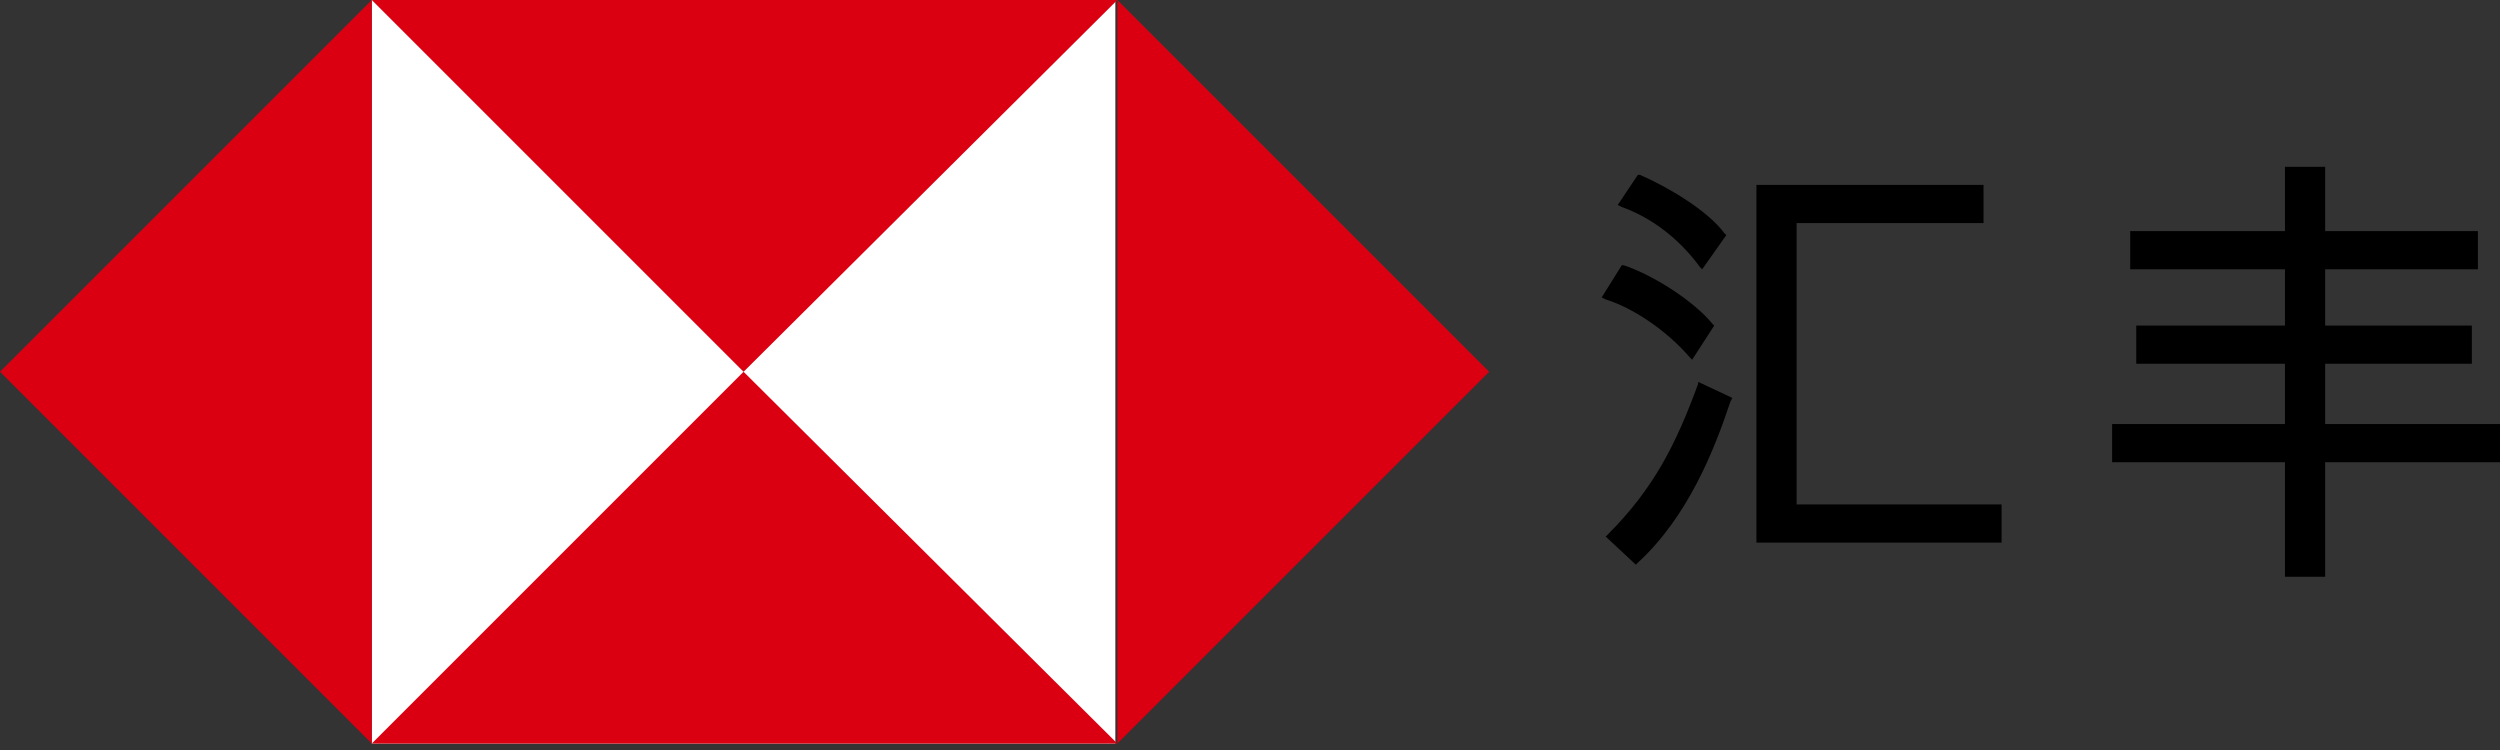
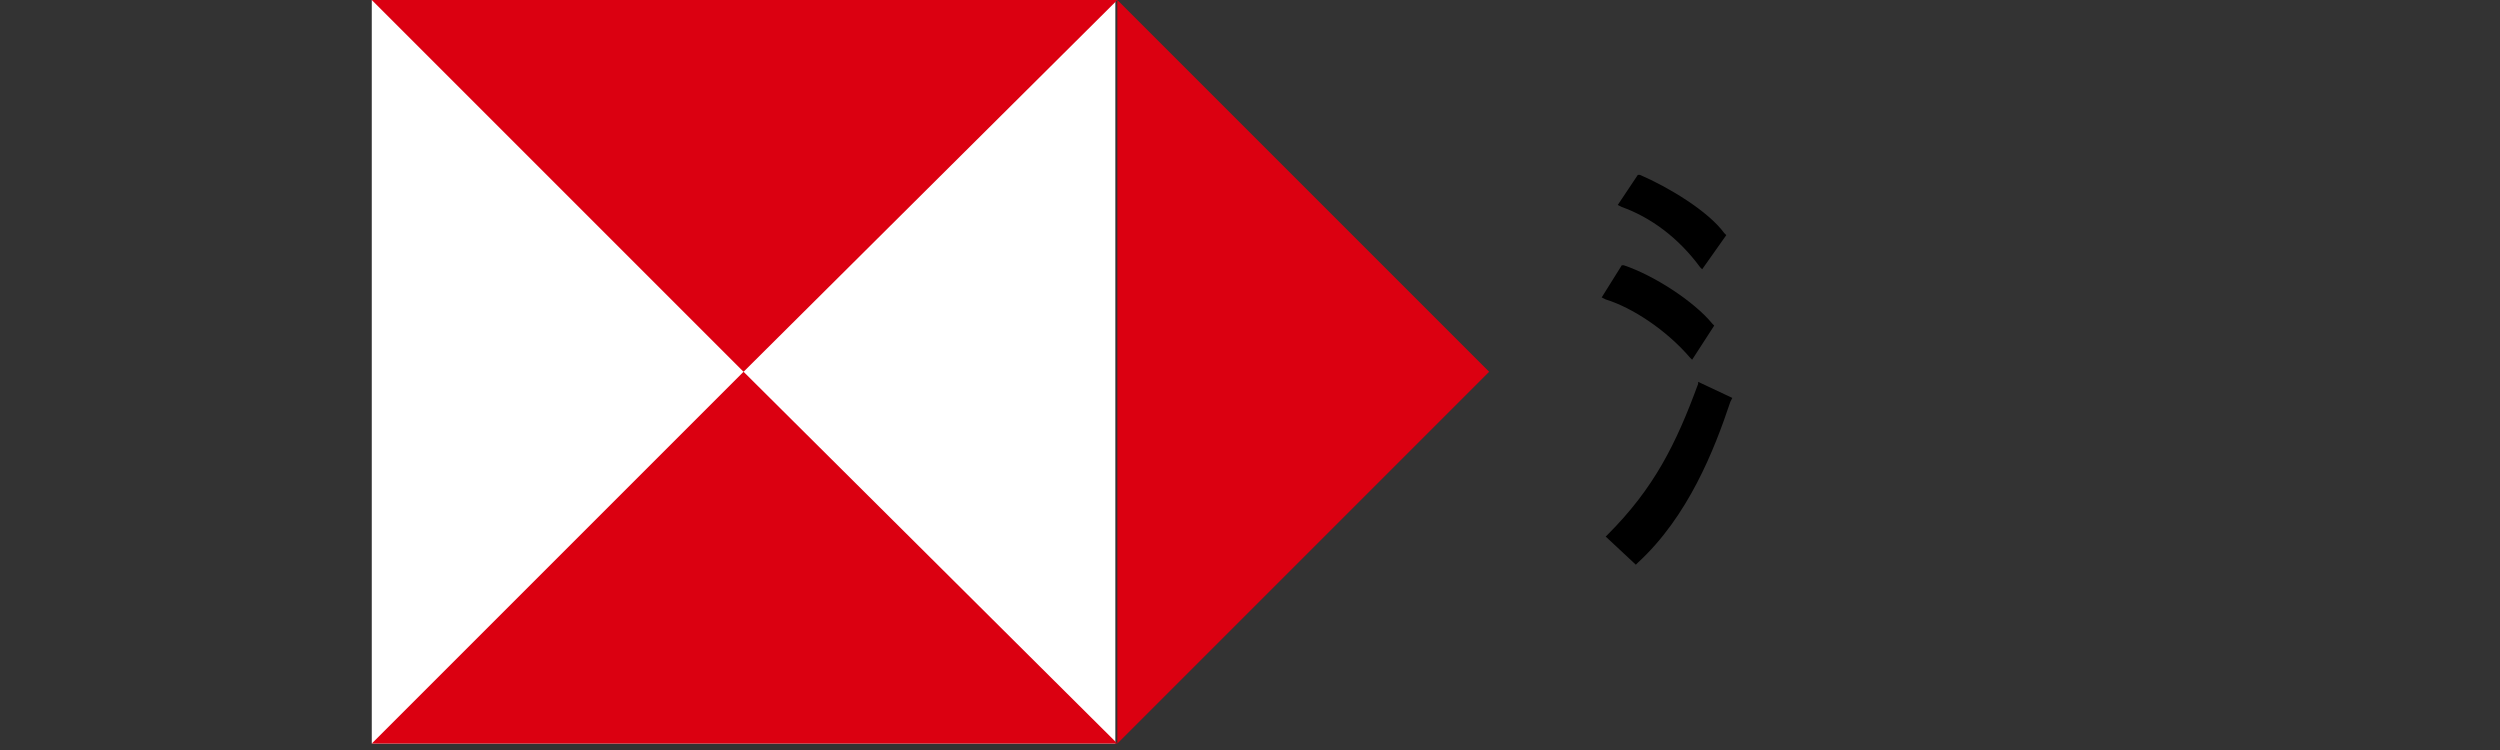
<svg xmlns="http://www.w3.org/2000/svg" width="140" height="42" viewBox="0 0 140 42" fill="none">
  <rect x="0" y="0" width="140" height="42" fill="#333333" stroke="none" />
  <path d="M95.209 14.968L95.321 15.08L96.672 13.167L96.559 13.055C95.659 11.817 93.408 10.466 91.832 9.791H91.72L90.594 11.479L90.82 11.592C92.395 12.154 93.971 13.28 95.209 14.968Z" fill="black" />
  <path d="M94.646 20.032L94.759 20.145L95.997 18.232L95.884 18.119C94.871 16.881 92.62 15.418 90.932 14.855H90.82L89.694 16.656L89.919 16.768C91.382 17.219 93.296 18.457 94.646 20.032Z" fill="black" />
-   <path d="M100.61 12.492H111.077V10.354H98.36V30.386H112.089V28.248H100.61V12.492Z" fill="black" />
  <path d="M95.096 21.495C93.858 24.871 92.62 27.347 90.032 29.936L89.919 30.048L91.607 31.624L91.72 31.511C94.533 28.923 95.996 25.209 96.897 22.508L97.009 22.283L95.096 21.383V21.495Z" fill="black" />
-   <path d="M130.209 23.746V20.37H138.424V18.232H130.209V15.08H138.762V12.942H130.209V9.341H127.958V12.942H119.292V15.08H127.958V18.232H119.63V20.37H127.958V23.746H118.279V25.884H127.958V32.299H130.209V25.884H140V23.746H130.209Z" fill="black" />
  <path d="M62.459 0H20.819V41.64H62.459V0Z" fill="white" />
  <path d="M62.572 0V41.64L83.392 20.82L62.572 0Z" fill="#DB0011" />
  <path d="M20.819 0L41.639 20.82L62.572 0H20.819Z" fill="#DB0011" />
-   <path d="M20.82 0L0 20.82L20.82 41.64V0Z" fill="#DB0011" />
  <path d="M20.819 41.639H62.572L41.639 20.819L20.819 41.639Z" fill="#DB0011" />
</svg>